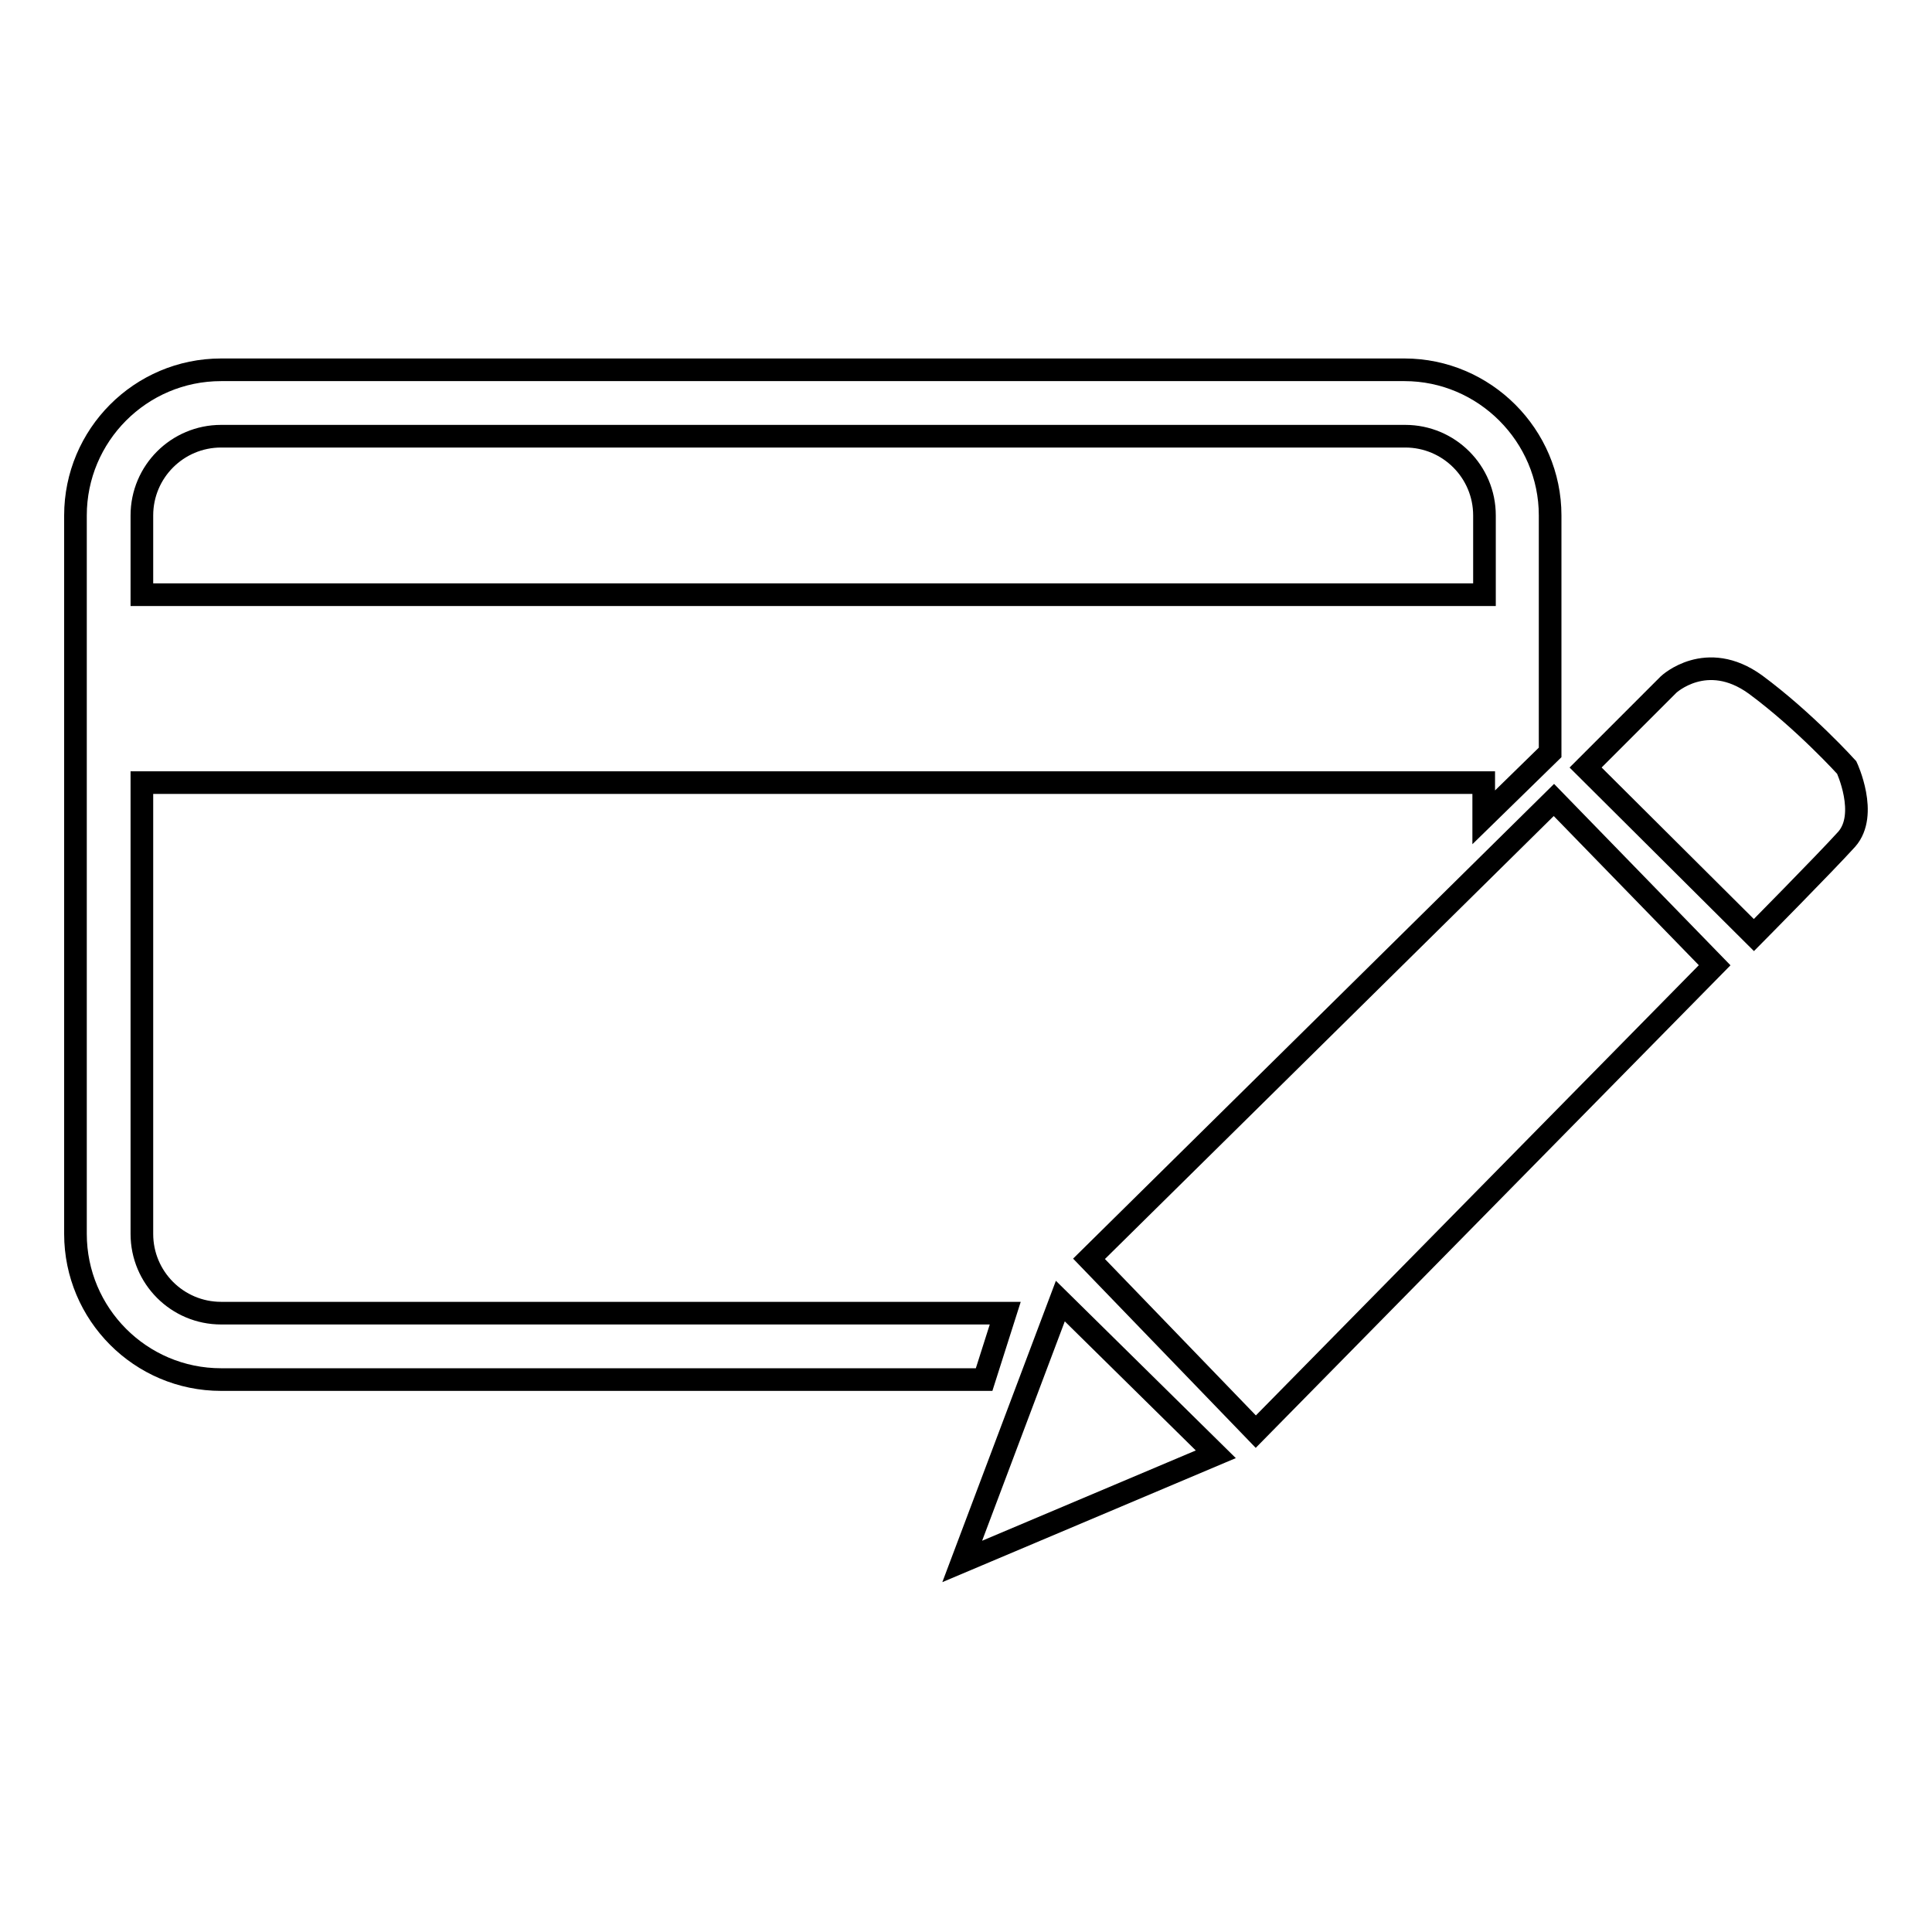
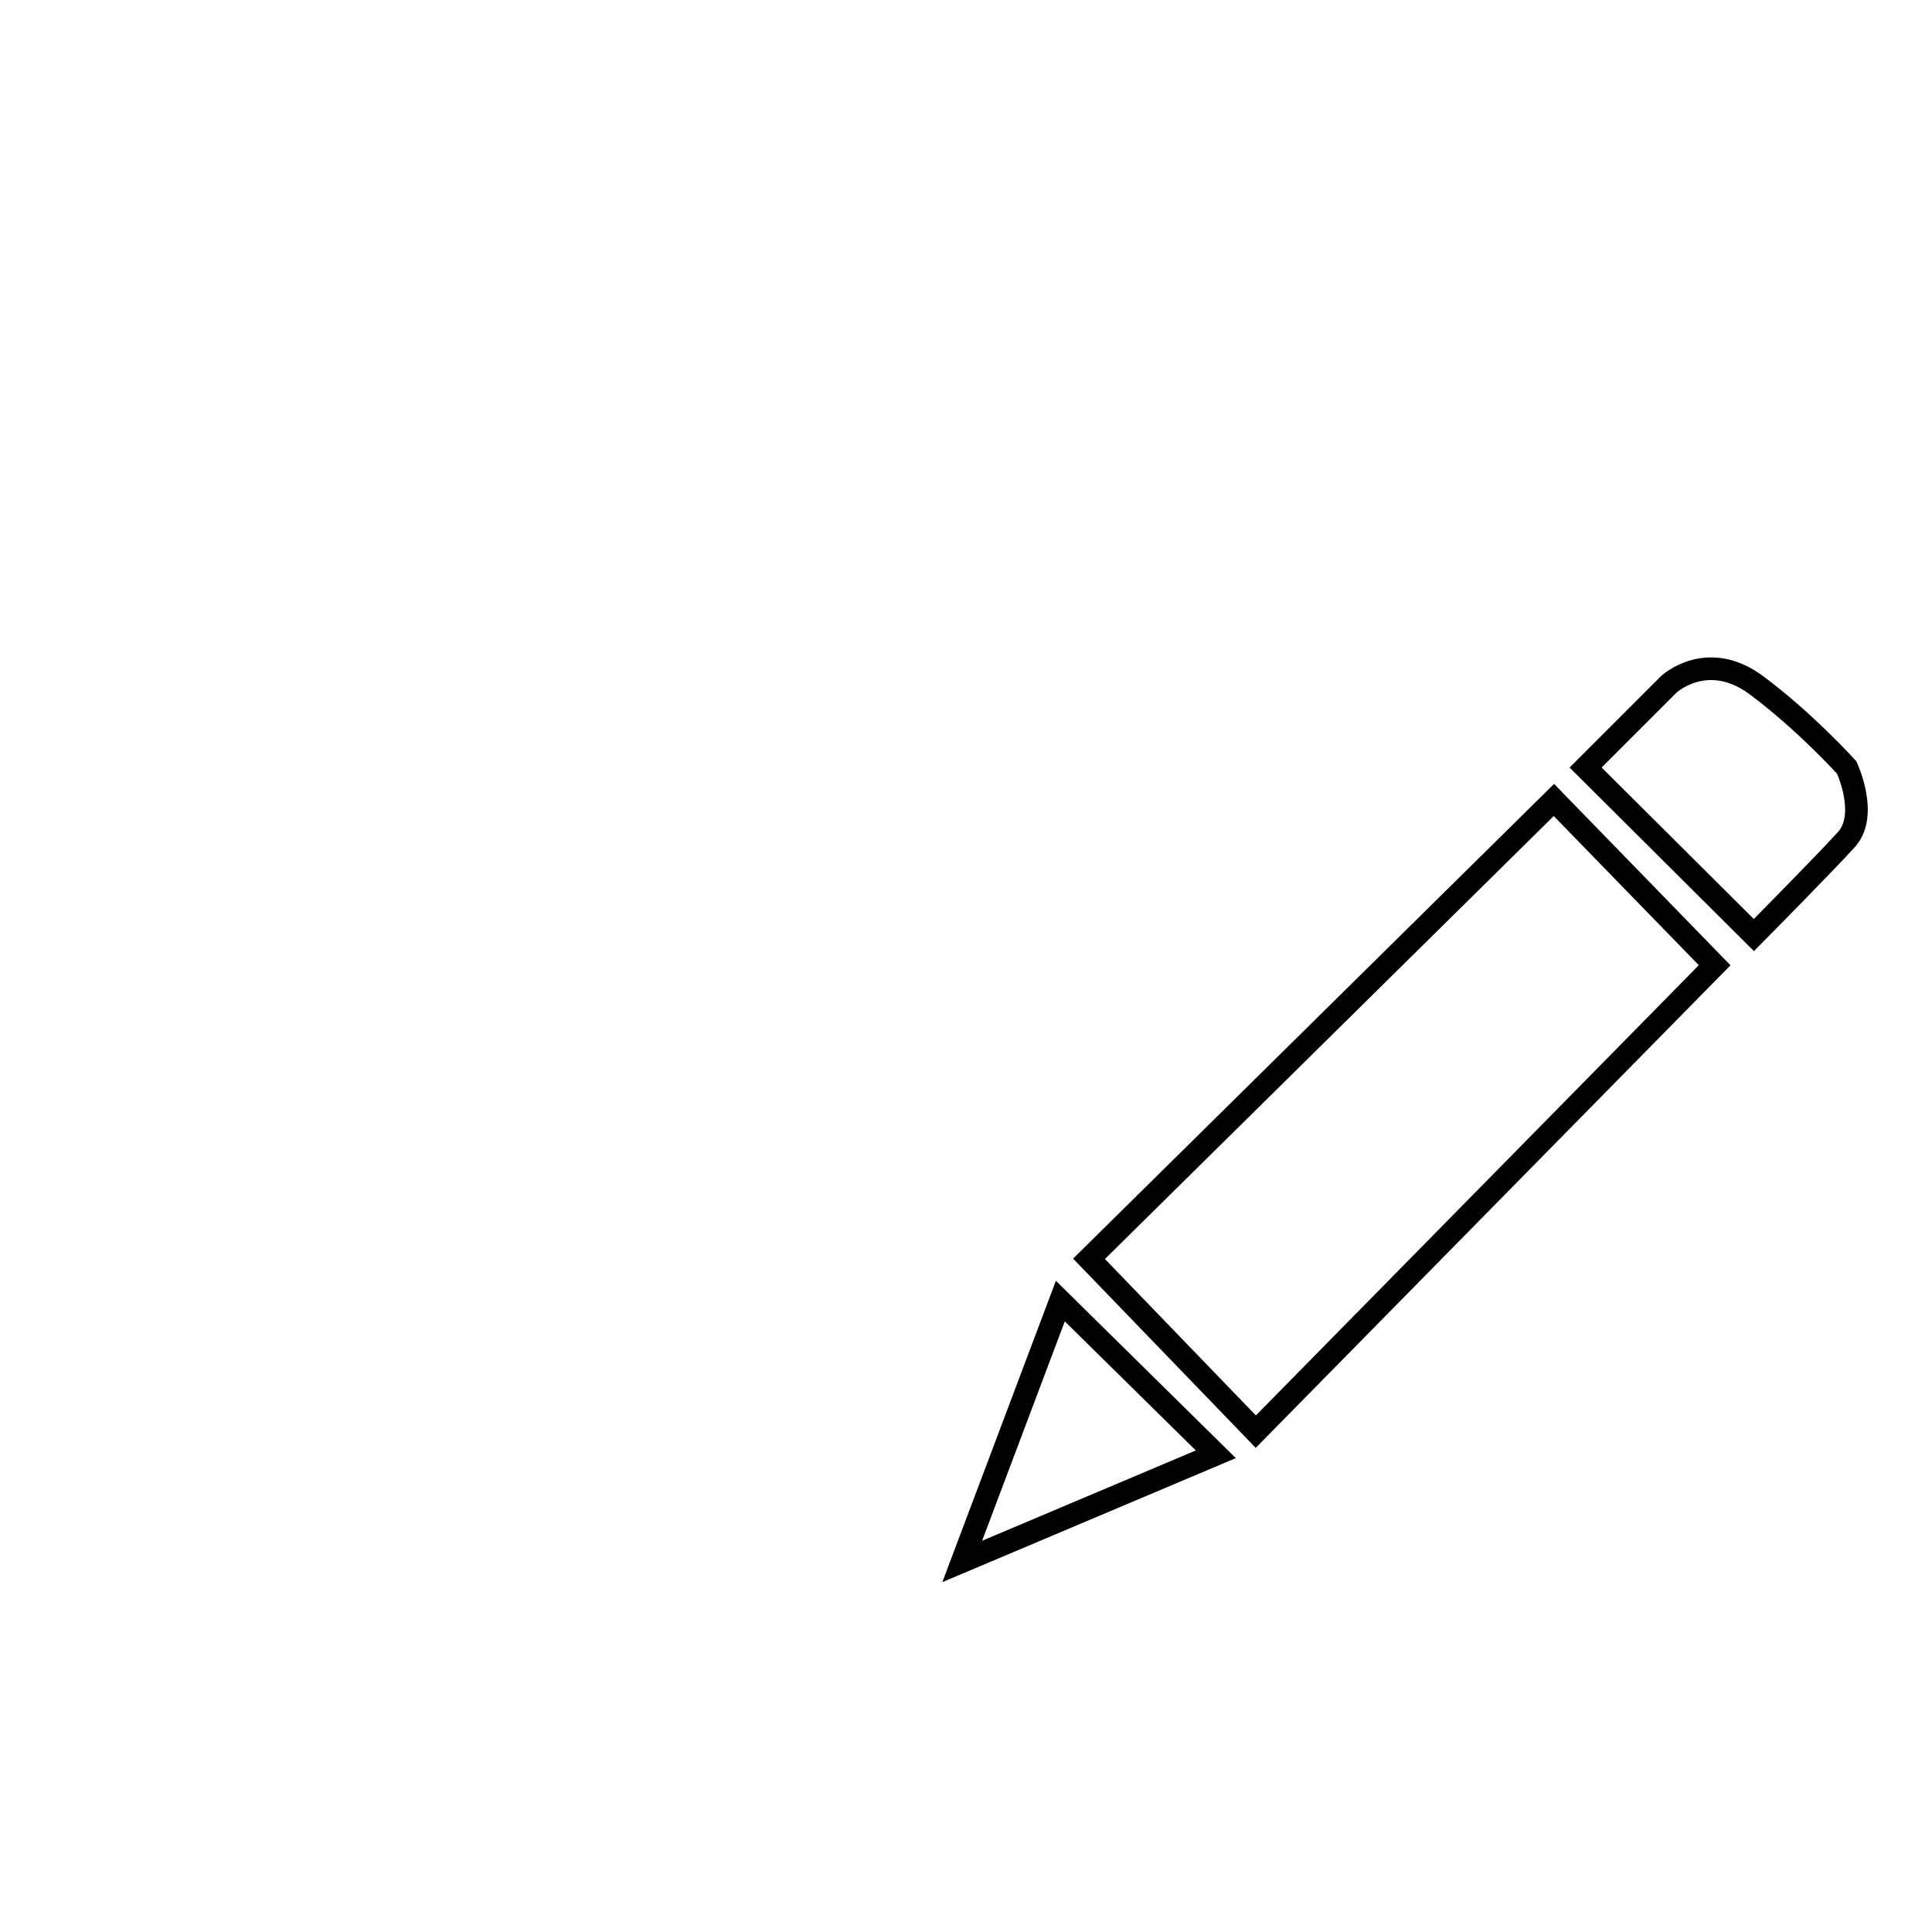
<svg xmlns="http://www.w3.org/2000/svg" version="1.1" x="0px" y="0px" viewBox="0 0 256 256" enable-background="new 0 0 256 256" xml:space="preserve">
  <g>
    <g>
      <path stroke-width="3" fill-opacity="0" stroke="#000000" d="M161.1,192.7l-20.6-20.3l-13,34.5L161.1,192.7z M227.2,127.9L205.9,106l-61.6,60.8l22.1,22.9L227.2,127.9z M244.7,111.2c2.9-3.3,0-9.5,0-9.5s-5.6-6.2-12.1-11c-6.5-4.7-11.5,0-11.5,0l-11,11l22.3,22.2C232.4,123.9,241.8,114.4,244.7,111.2L244.7,111.2z" />
-       <path stroke-width="3" fill-opacity="0" stroke="#000000" d="M186.1,49H29.3C18.6,49,10,57.7,10,68.3v95.2c0,10.6,8.6,19.3,19.3,19.3h101.1l2.8-8.8H29.3c-5.8,0-10.5-4.7-10.5-10.5v-59.8h177.8v4.6l8.8-8.6V68.3C205.4,57.7,196.7,49,186.1,49z M29.3,57.8h156.9c5.8,0,10.5,4.7,10.5,10.5v10.5H18.8V68.3C18.8,62.5,23.5,57.8,29.3,57.8z" />
    </g>
  </g>
</svg>